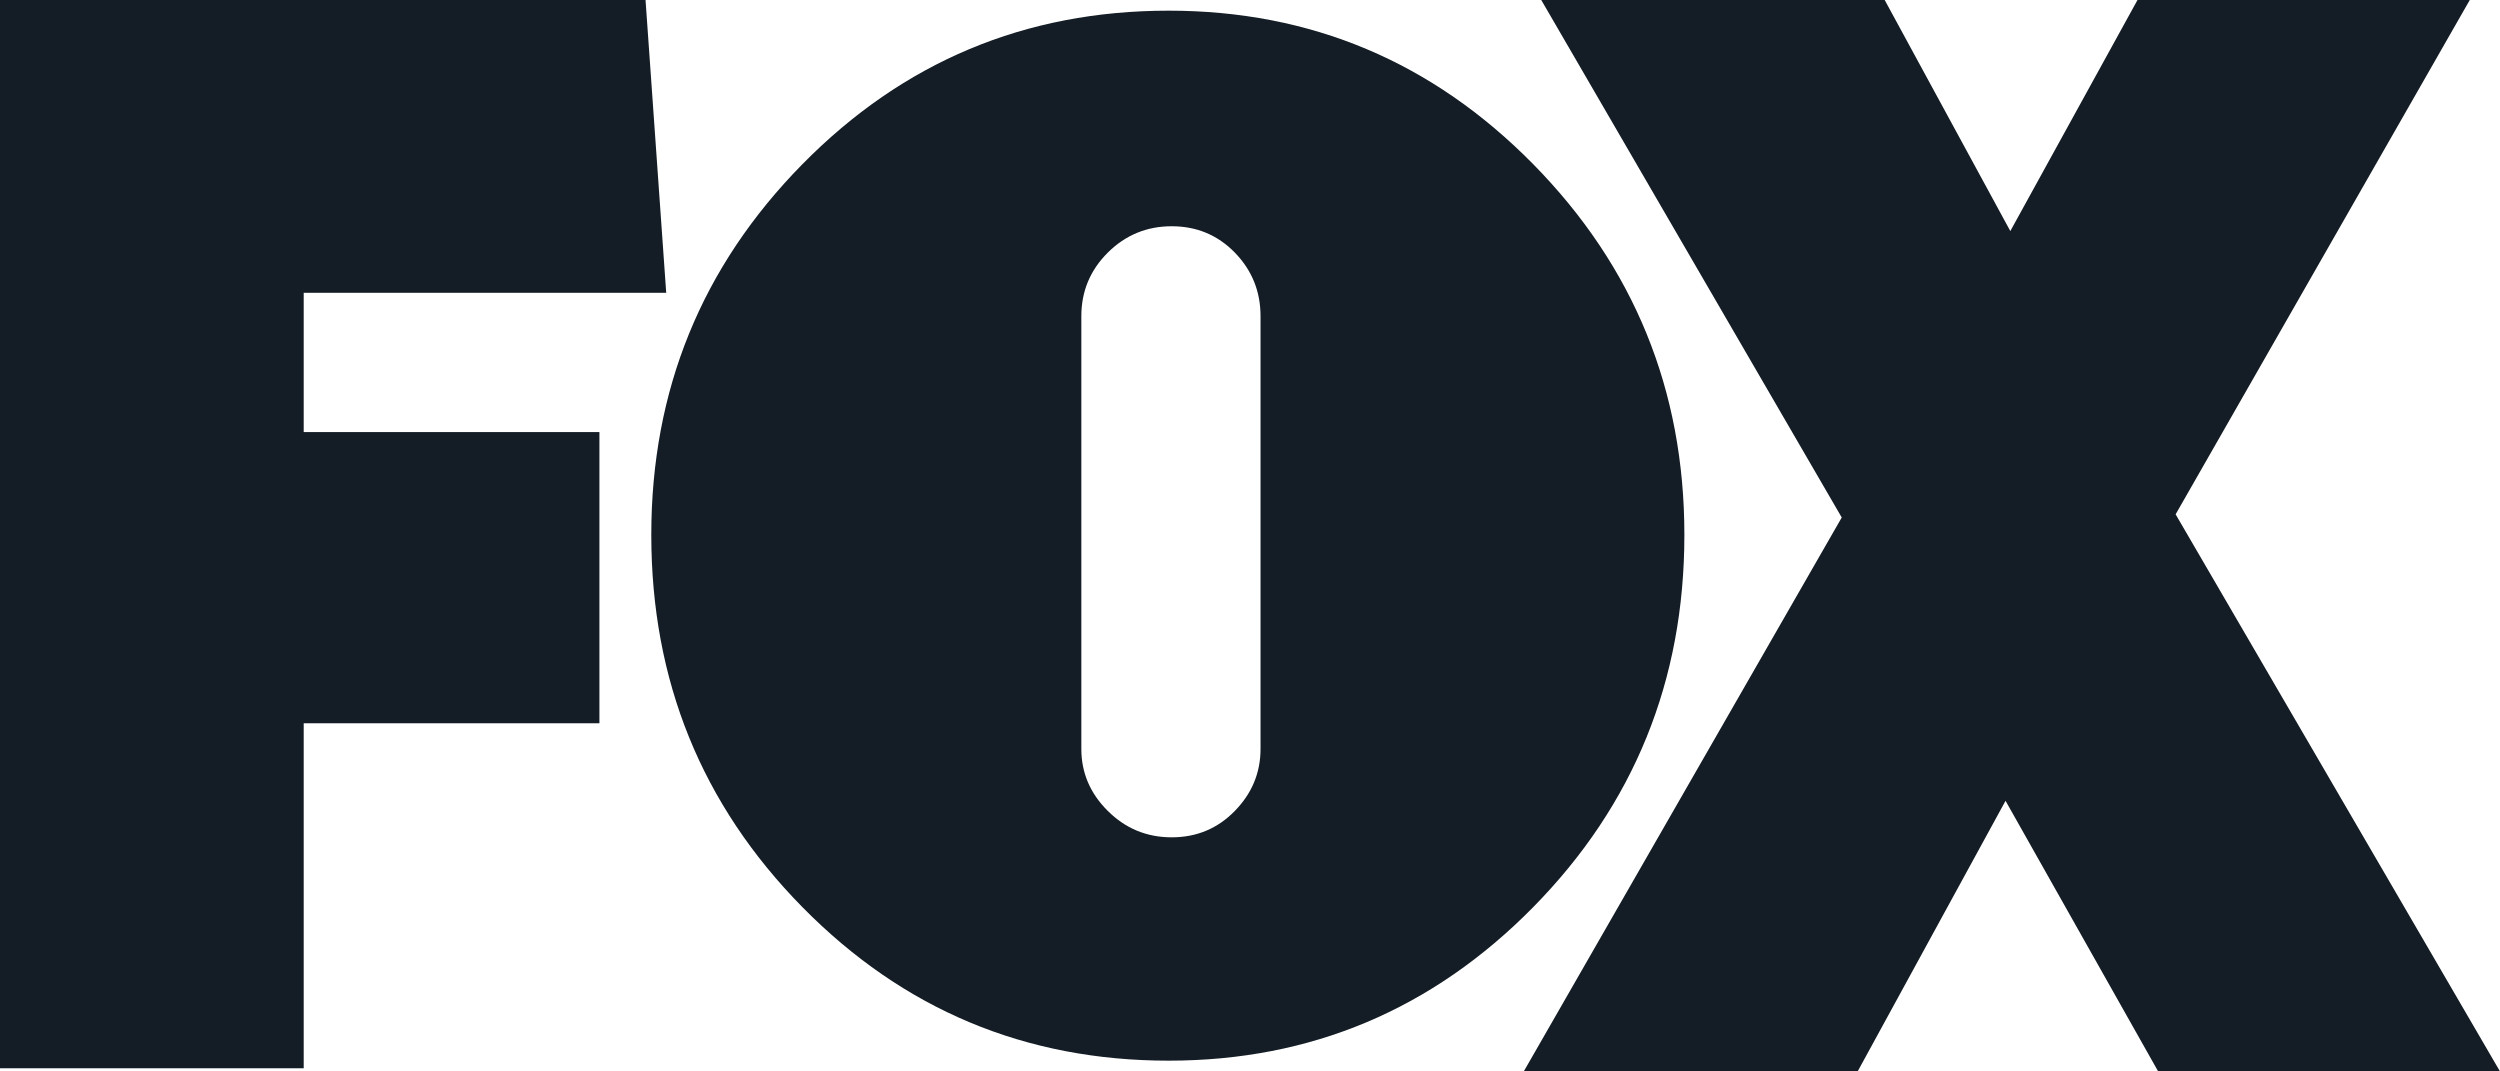
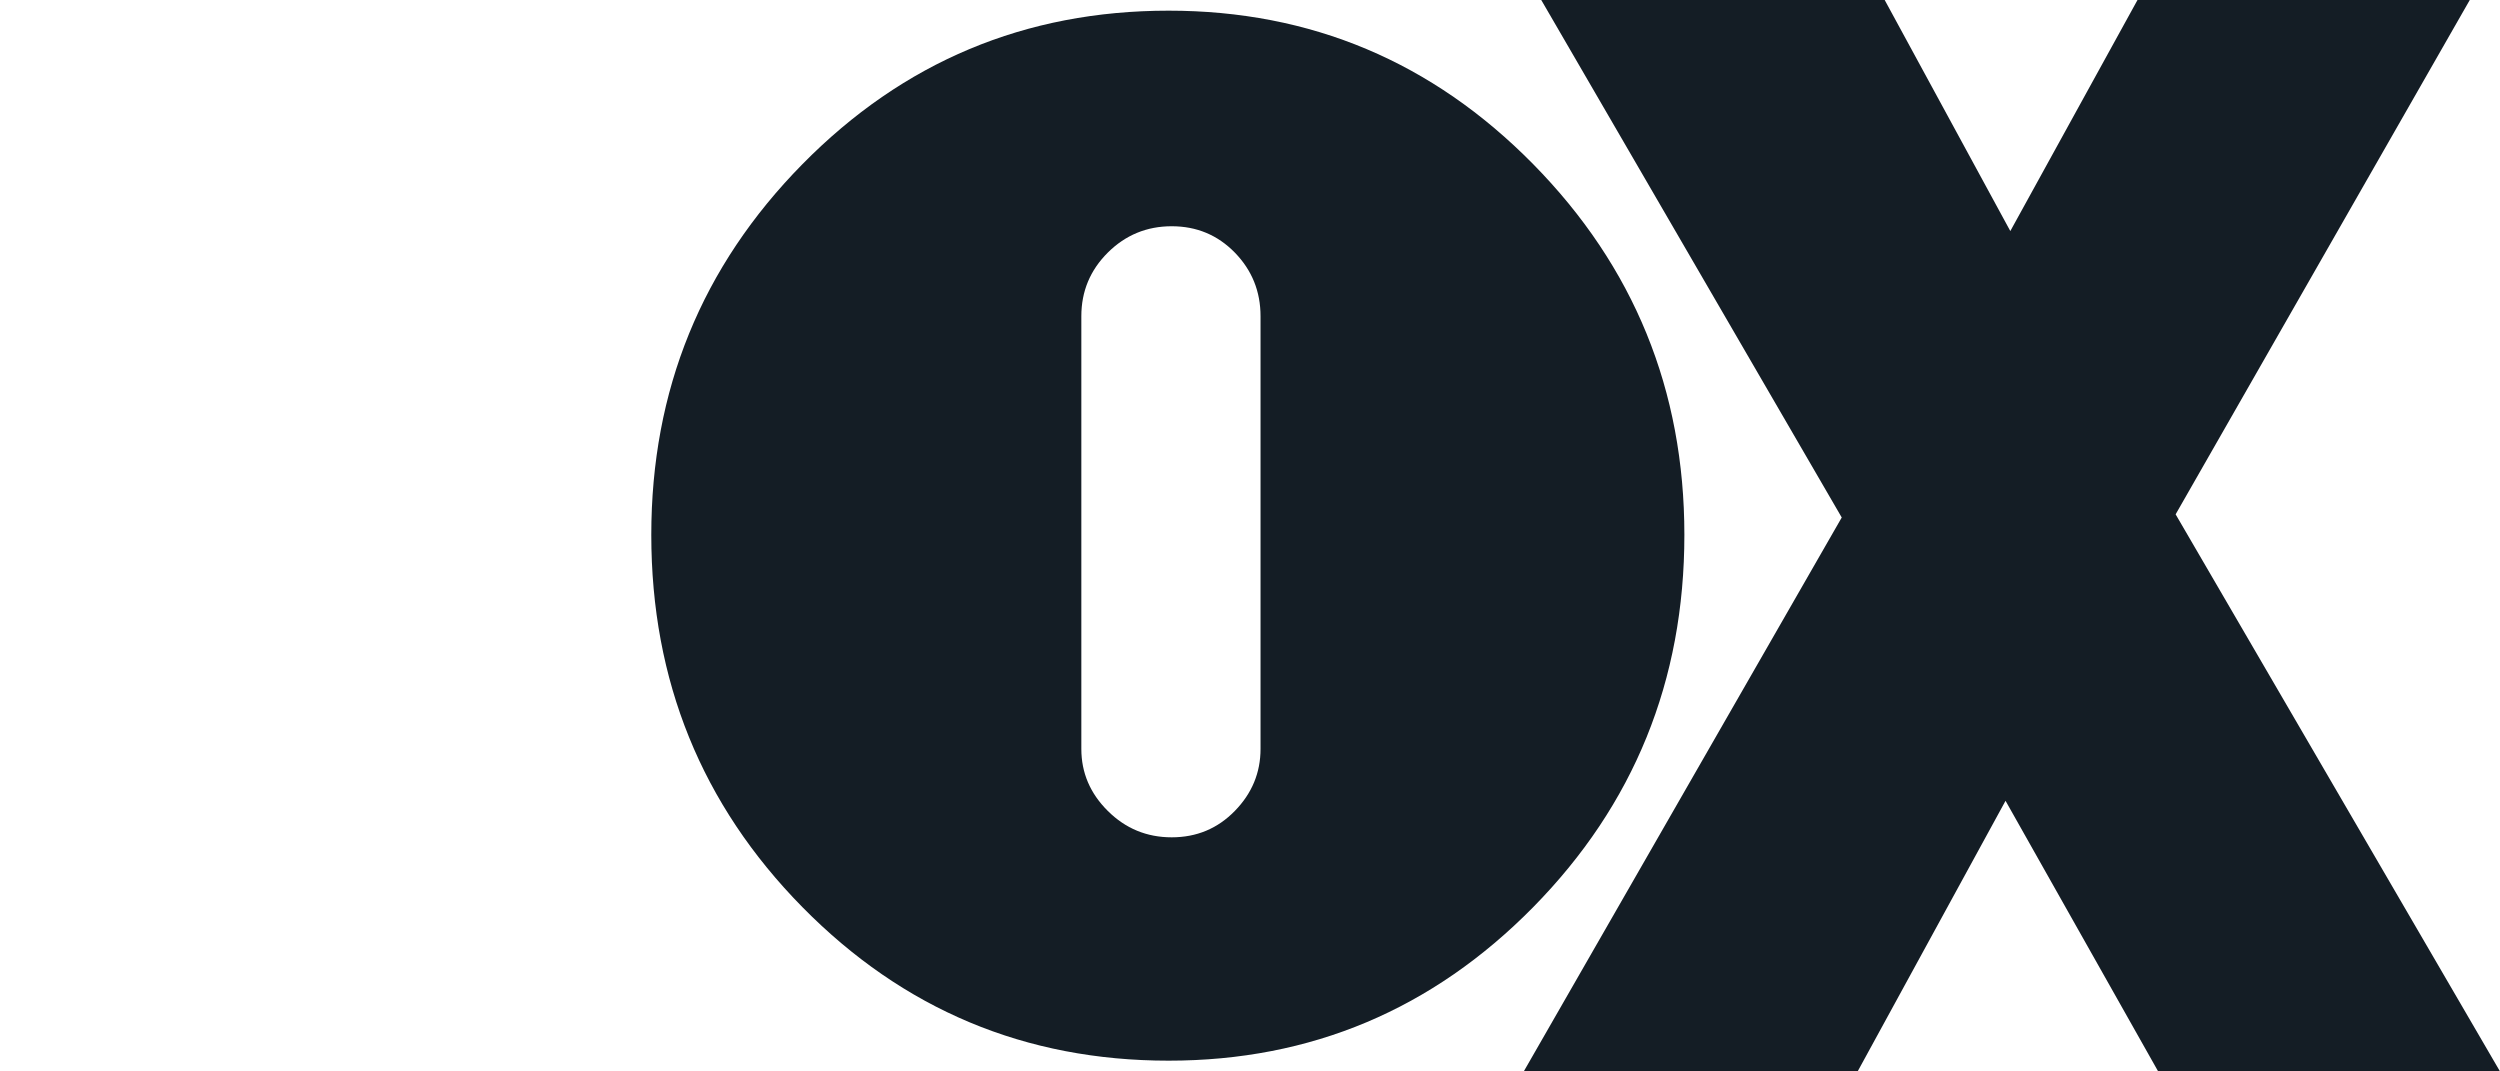
<svg xmlns="http://www.w3.org/2000/svg" width="56" height="24" viewBox="0 0 56 24" fill="none">
-   <path d="M6.803 6.558V9.678H13.427V16.201H6.803V23.929H0V0H14.46L14.923 6.558H6.803Z" fill="#141D25" />
  <path d="M34.344 3.678C36.6 5.971 37.73 8.739 37.73 11.981C37.73 15.247 36.6 18.026 34.344 20.32C32.087 22.612 29.364 23.759 26.177 23.759C22.965 23.759 20.231 22.612 17.974 20.32C15.717 18.026 14.589 15.247 14.589 11.981C14.589 8.739 15.717 5.971 17.974 3.678C20.231 1.385 22.965 0.239 26.177 0.239C29.364 0.239 32.087 1.385 34.344 3.678ZM24.222 16.776C24.222 17.309 24.419 17.772 24.815 18.165C25.211 18.559 25.688 18.756 26.246 18.756C26.805 18.756 27.276 18.559 27.66 18.165C28.044 17.772 28.236 17.309 28.236 16.776V7.083C28.236 6.527 28.044 6.053 27.66 5.658C27.276 5.265 26.805 5.068 26.246 5.068C25.688 5.068 25.211 5.265 24.815 5.658C24.419 6.053 24.222 6.527 24.222 7.083V16.776Z" fill="#141D25" />
  <path d="M48.343 24L44.924 17.938L41.611 24H34.132L41.255 11.592L34.524 5.24061e-06H42.217L45.031 5.176L47.88 5.24061e-06H55.323L48.734 11.521L56 24H48.343V24Z" fill="#141D25" />
</svg>